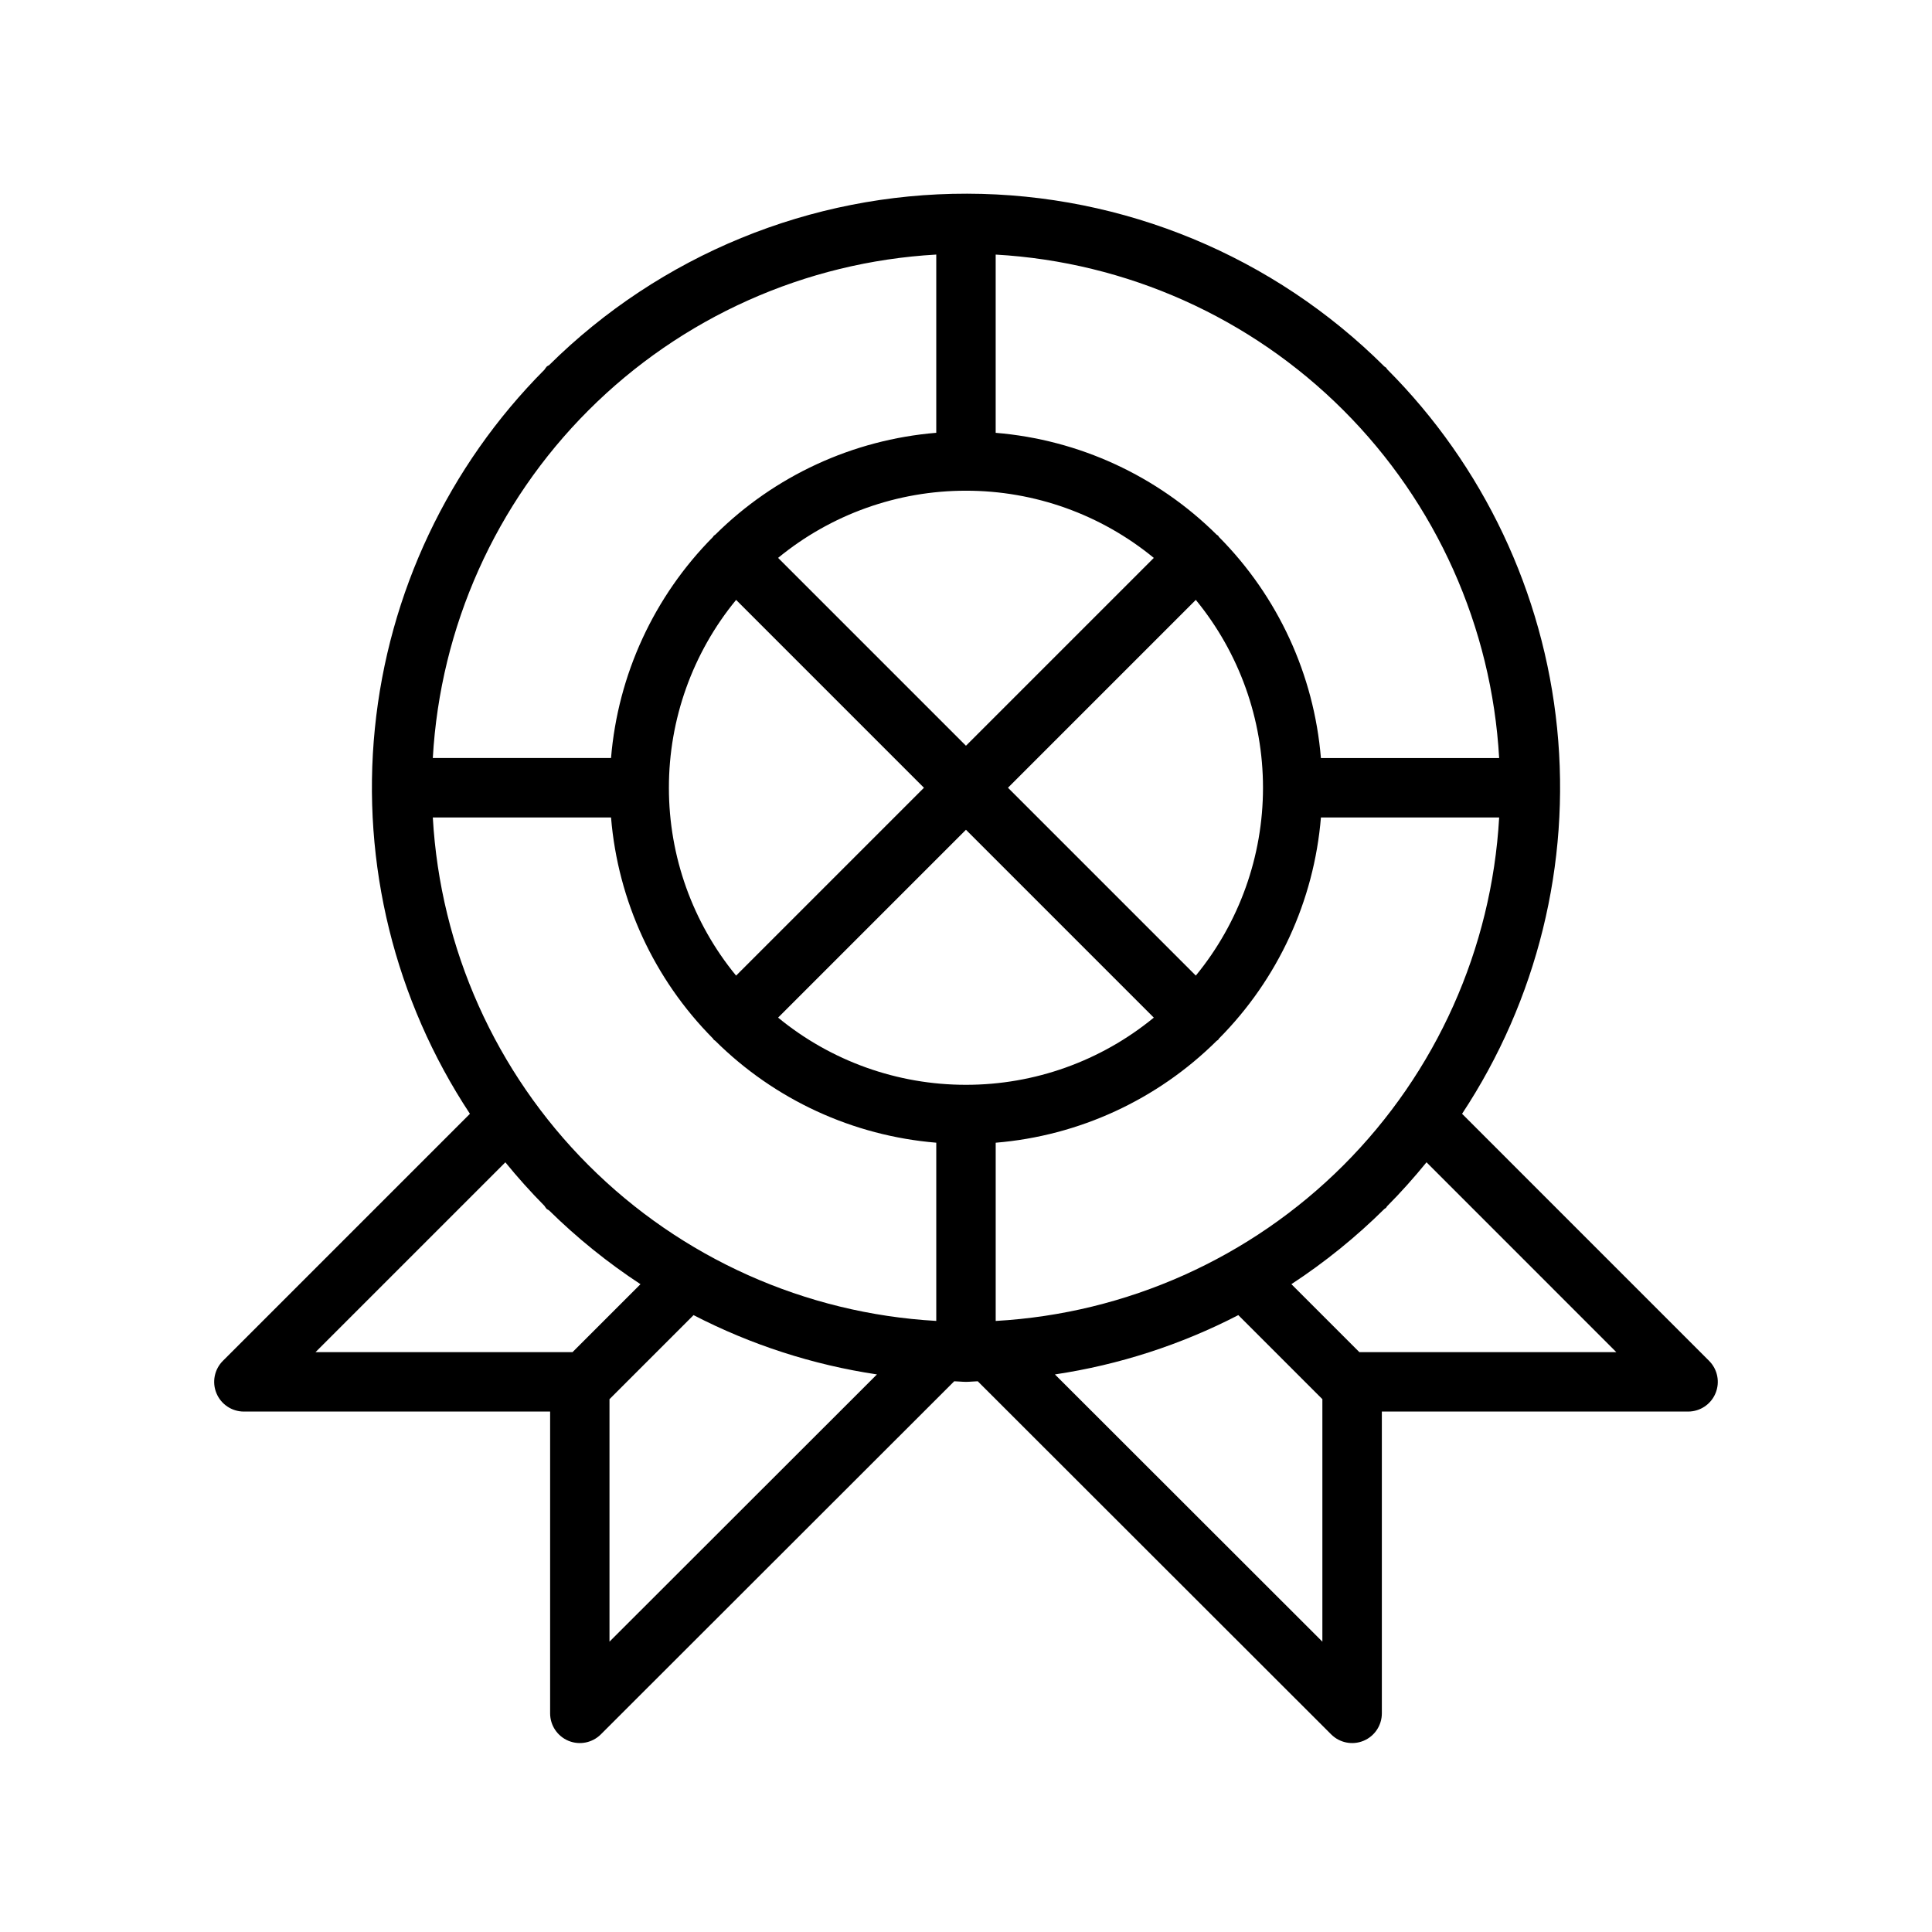
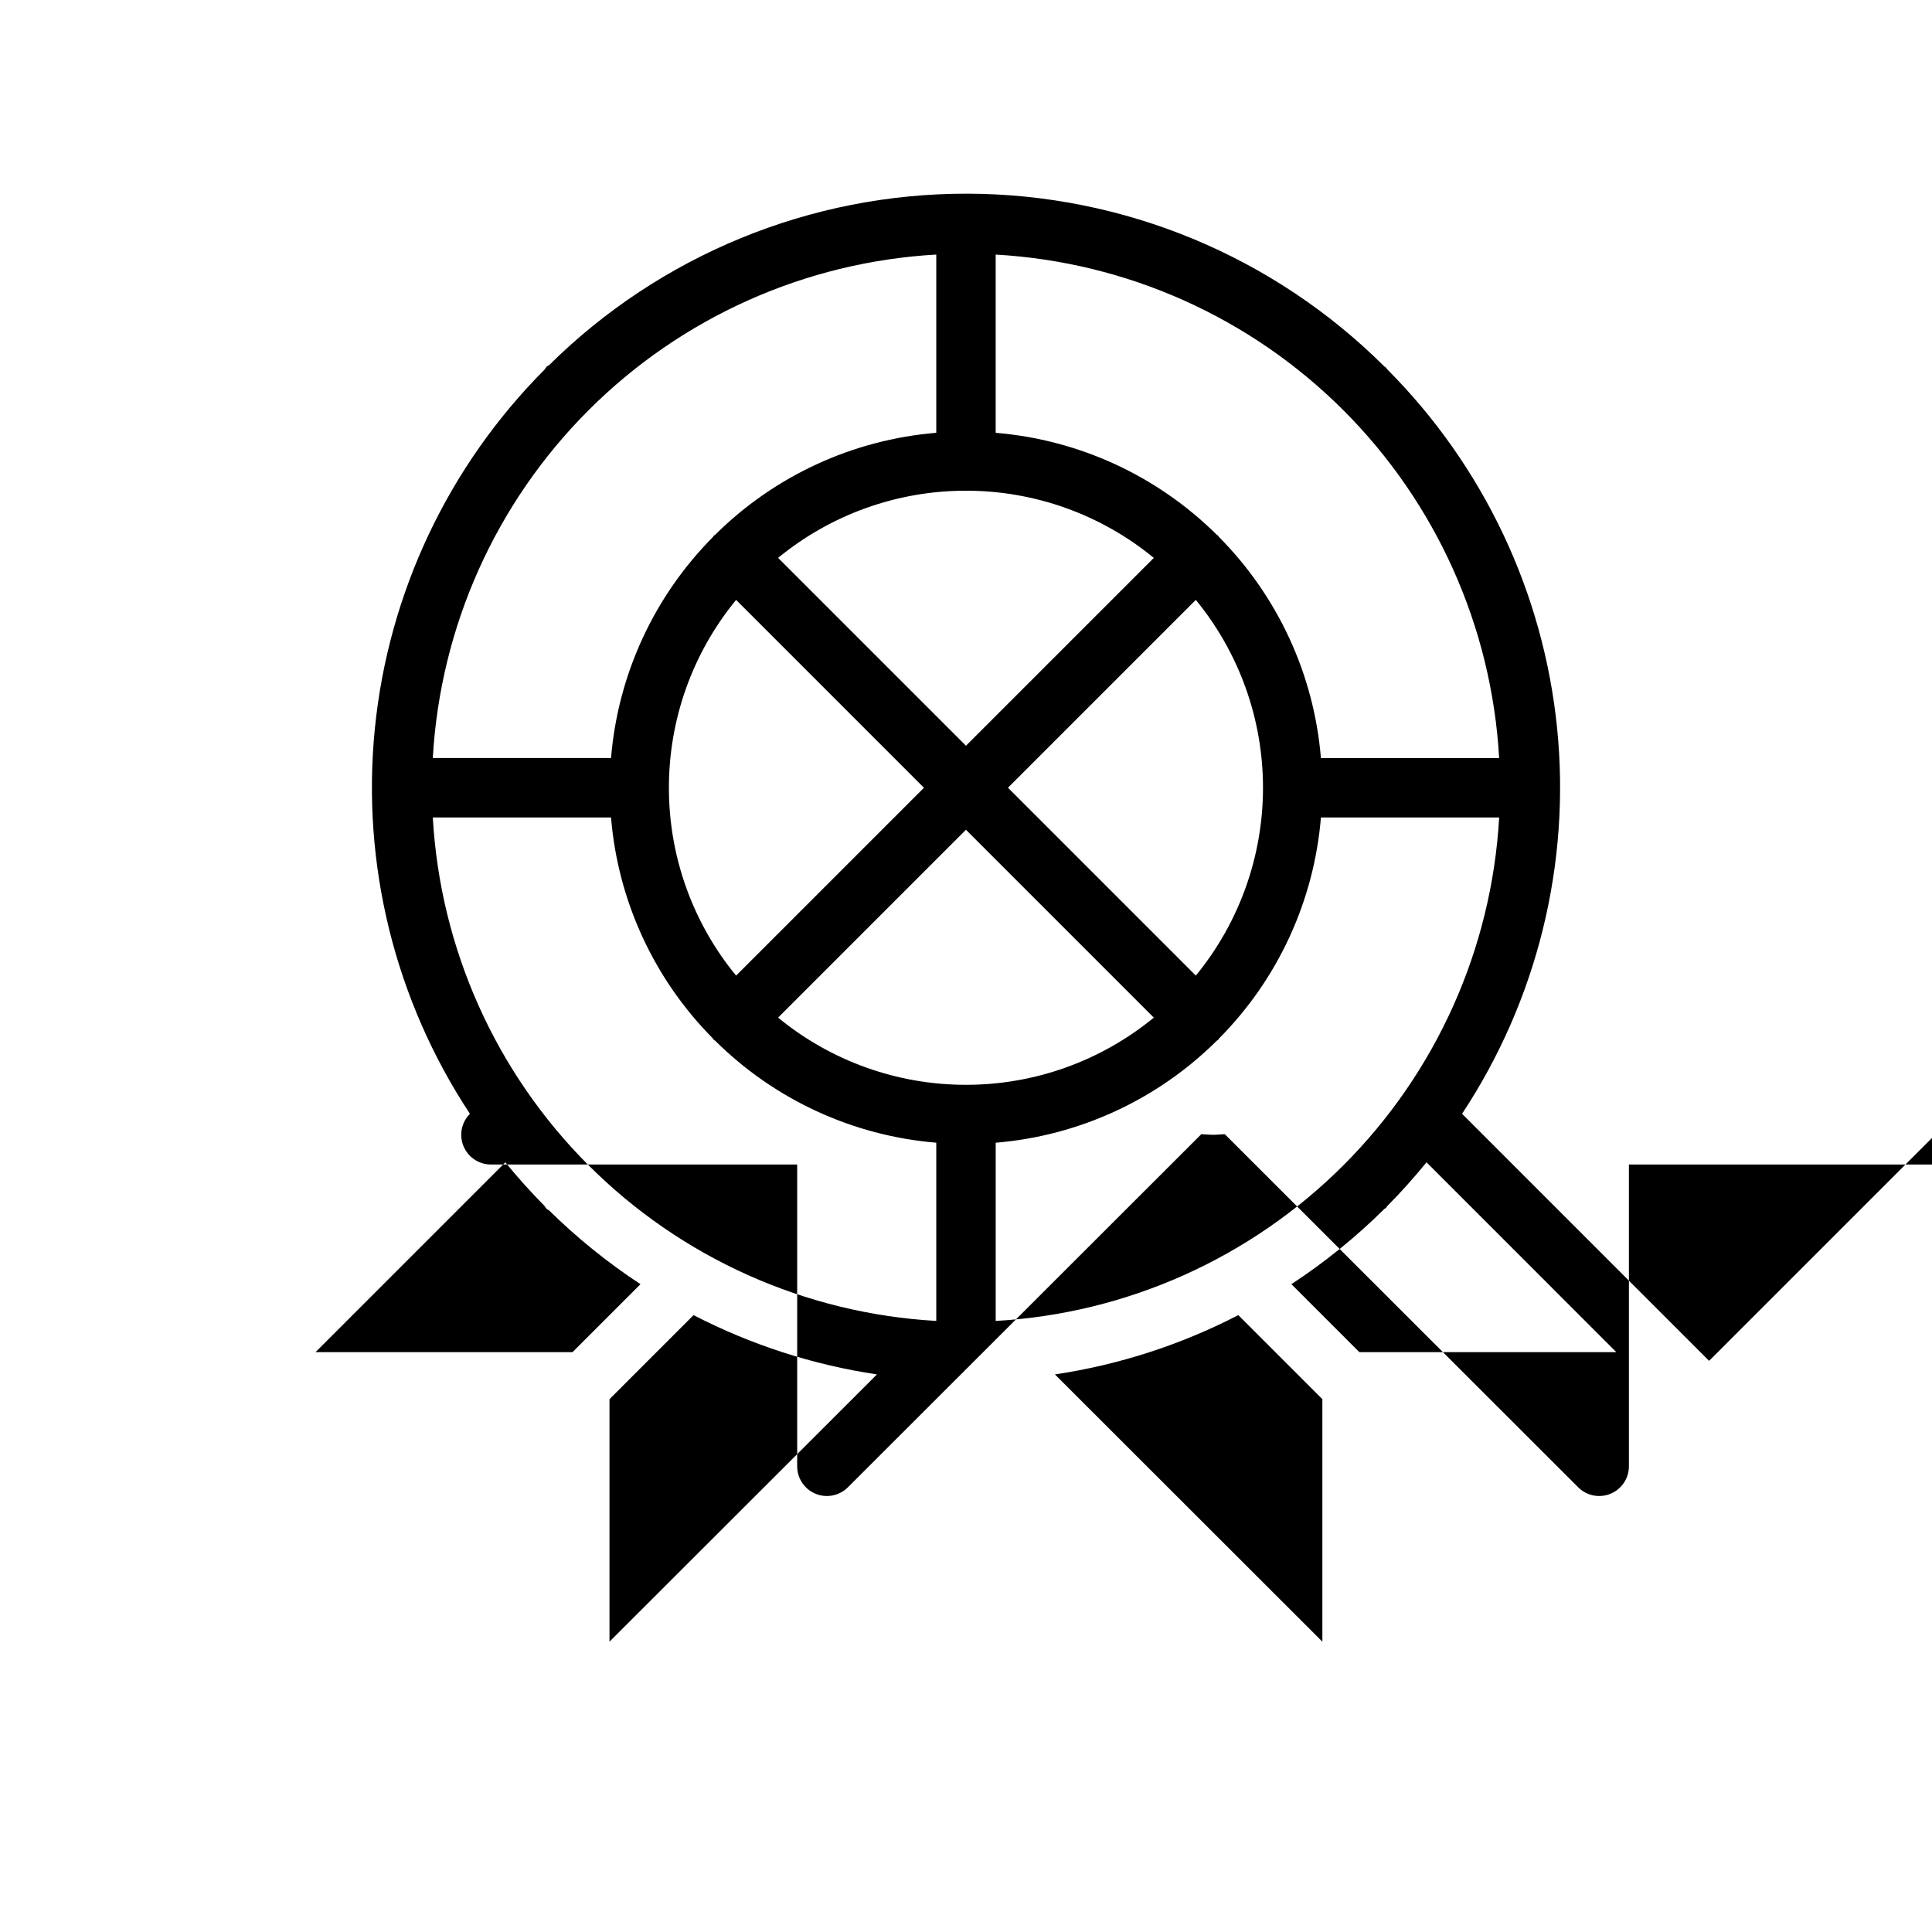
<svg xmlns="http://www.w3.org/2000/svg" fill="#000000" width="800px" height="800px" version="1.1" viewBox="144 144 512 512">
-   <path d="m596.93 504.64-65.465-65.473c19.906-30.145 28.801-66.238 25.188-102.18-3.617-35.945-19.523-69.543-45.035-95.121-0.117-0.133-0.156-0.305-0.289-0.434-0.129-0.129-0.285-0.156-0.414-0.273v0.004c-29.371-29.285-69.137-45.766-110.62-45.836-41.477-0.074-81.301 16.262-110.78 45.441-0.195 0.145-0.43 0.199-0.613 0.367-0.223 0.262-0.422 0.535-0.605 0.824-25.477 25.582-41.355 59.164-44.953 95.09-3.602 35.922 5.297 71.988 25.191 102.12l-65.473 65.473c-2.25 2.254-2.922 5.637-1.703 8.578 1.215 2.941 4.086 4.859 7.269 4.859h81.16v79.98c0.004 3.184 1.918 6.051 4.859 7.273 2.941 1.219 6.328 0.543 8.582-1.707l93.652-93.574c1.047 0.02 2.066 0.156 3.117 0.156s2.07-0.137 3.117-0.156l93.652 93.574c2.25 2.25 5.637 2.926 8.578 1.707s4.859-4.09 4.859-7.273v-79.98h81.16c3.184 0 6.055-1.918 7.269-4.859 1.219-2.941 0.547-6.324-1.703-8.578zm-189.06-10.578v-47.23c22.098-1.824 42.844-11.395 58.578-27.016 0.109-0.098 0.254-0.133 0.359-0.234 0.105-0.105 0.141-0.25 0.234-0.359h0.004c15.625-15.738 25.191-36.484 27.016-58.586h47.234c-1.969 34.746-16.656 67.555-41.266 92.164-24.609 24.605-57.414 39.297-92.16 41.262zm-149.17-133.43h47.23c1.824 22.105 11.395 42.855 27.023 58.594 0.098 0.105 0.129 0.246 0.234 0.348 0.105 0.102 0.242 0.137 0.352 0.234v0.004c15.738 15.621 36.484 25.191 58.582 27.016v47.23c-34.746-1.965-67.551-16.652-92.16-41.262s-39.297-57.414-41.262-92.164zm133.42-149.17v47.234c-22.102 1.824-42.848 11.391-58.586 27.02-0.105 0.098-0.246 0.129-0.352 0.234s-0.137 0.242-0.234 0.348v0.004c-15.625 15.734-25.195 36.484-27.02 58.586h-47.23c1.965-34.746 16.652-67.555 41.262-92.16 24.609-24.609 57.414-39.301 92.16-41.266zm149.17 133.43h-47.234c-1.824-22.098-11.391-42.844-27.012-58.582-0.098-0.109-0.133-0.254-0.234-0.359-0.105-0.105-0.25-0.141-0.359-0.234h-0.004c-15.738-15.625-36.484-25.191-58.582-27.016v-47.234c34.746 1.969 67.551 16.656 92.16 41.266s39.297 57.414 41.266 92.16zm-141.3 86.594c-18.156 0.012-35.754-6.281-49.785-17.805l49.785-49.785 49.781 49.785c-14.031 11.523-31.625 17.816-49.781 17.805zm-78.723-78.723c-0.012-18.156 6.281-35.754 17.809-49.785l49.781 49.785-49.785 49.785 0.004 0.004c-11.527-14.031-17.82-31.629-17.809-49.789zm78.723-78.719c18.156-0.016 35.754 6.281 49.781 17.805l-49.781 49.781-49.785-49.785c14.031-11.523 31.629-17.816 49.785-17.801zm60.914 128.5-49.781-49.785 49.781-49.785v0.004c11.512 14.035 17.805 31.629 17.805 49.781 0 18.156-6.293 35.746-17.805 49.785zm-182.98 49.48c3.269 4.016 6.723 7.863 10.363 11.543l-0.004 0.004c0.184 0.289 0.387 0.562 0.605 0.824 0.211 0.141 0.426 0.273 0.648 0.398 7.406 7.285 15.512 13.828 24.199 19.531l-18.008 18.004h-68.109zm27.598 127.03v-64.258l22.277-22.277c15.227 7.871 31.648 13.18 48.602 15.715zm118.04-70.82v0.004c16.953-2.535 33.379-7.848 48.605-15.719l22.277 22.277v64.262zm80.68-5.906-18.008-18.008v-0.004c8.863-5.805 17.121-12.488 24.652-19.945 0.133-0.113 0.301-0.156 0.426-0.281s0.156-0.289 0.273-0.418c3.68-3.699 7.156-7.602 10.457-11.652l50.301 50.309z" />
+   <path d="m596.93 504.64-65.465-65.473c19.906-30.145 28.801-66.238 25.188-102.18-3.617-35.945-19.523-69.543-45.035-95.121-0.117-0.133-0.156-0.305-0.289-0.434-0.129-0.129-0.285-0.156-0.414-0.273v0.004c-29.371-29.285-69.137-45.766-110.62-45.836-41.477-0.074-81.301 16.262-110.78 45.441-0.195 0.145-0.43 0.199-0.613 0.367-0.223 0.262-0.422 0.535-0.605 0.824-25.477 25.582-41.355 59.164-44.953 95.09-3.602 35.922 5.297 71.988 25.191 102.12c-2.25 2.254-2.922 5.637-1.703 8.578 1.215 2.941 4.086 4.859 7.269 4.859h81.16v79.98c0.004 3.184 1.918 6.051 4.859 7.273 2.941 1.219 6.328 0.543 8.582-1.707l93.652-93.574c1.047 0.02 2.066 0.156 3.117 0.156s2.07-0.137 3.117-0.156l93.652 93.574c2.25 2.25 5.637 2.926 8.578 1.707s4.859-4.09 4.859-7.273v-79.98h81.16c3.184 0 6.055-1.918 7.269-4.859 1.219-2.941 0.547-6.324-1.703-8.578zm-189.06-10.578v-47.23c22.098-1.824 42.844-11.395 58.578-27.016 0.109-0.098 0.254-0.133 0.359-0.234 0.105-0.105 0.141-0.25 0.234-0.359h0.004c15.625-15.738 25.191-36.484 27.016-58.586h47.234c-1.969 34.746-16.656 67.555-41.266 92.164-24.609 24.605-57.414 39.297-92.16 41.262zm-149.17-133.43h47.23c1.824 22.105 11.395 42.855 27.023 58.594 0.098 0.105 0.129 0.246 0.234 0.348 0.105 0.102 0.242 0.137 0.352 0.234v0.004c15.738 15.621 36.484 25.191 58.582 27.016v47.23c-34.746-1.965-67.551-16.652-92.16-41.262s-39.297-57.414-41.262-92.164zm133.42-149.17v47.234c-22.102 1.824-42.848 11.391-58.586 27.02-0.105 0.098-0.246 0.129-0.352 0.234s-0.137 0.242-0.234 0.348v0.004c-15.625 15.734-25.195 36.484-27.02 58.586h-47.23c1.965-34.746 16.652-67.555 41.262-92.16 24.609-24.609 57.414-39.301 92.16-41.266zm149.17 133.43h-47.234c-1.824-22.098-11.391-42.844-27.012-58.582-0.098-0.109-0.133-0.254-0.234-0.359-0.105-0.105-0.25-0.141-0.359-0.234h-0.004c-15.738-15.625-36.484-25.191-58.582-27.016v-47.234c34.746 1.969 67.551 16.656 92.16 41.266s39.297 57.414 41.266 92.16zm-141.3 86.594c-18.156 0.012-35.754-6.281-49.785-17.805l49.785-49.785 49.781 49.785c-14.031 11.523-31.625 17.816-49.781 17.805zm-78.723-78.723c-0.012-18.156 6.281-35.754 17.809-49.785l49.781 49.785-49.785 49.785 0.004 0.004c-11.527-14.031-17.82-31.629-17.809-49.789zm78.723-78.719c18.156-0.016 35.754 6.281 49.781 17.805l-49.781 49.781-49.785-49.785c14.031-11.523 31.629-17.816 49.785-17.801zm60.914 128.5-49.781-49.785 49.781-49.785v0.004c11.512 14.035 17.805 31.629 17.805 49.781 0 18.156-6.293 35.746-17.805 49.785zm-182.98 49.48c3.269 4.016 6.723 7.863 10.363 11.543l-0.004 0.004c0.184 0.289 0.387 0.562 0.605 0.824 0.211 0.141 0.426 0.273 0.648 0.398 7.406 7.285 15.512 13.828 24.199 19.531l-18.008 18.004h-68.109zm27.598 127.03v-64.258l22.277-22.277c15.227 7.871 31.648 13.18 48.602 15.715zm118.04-70.82v0.004c16.953-2.535 33.379-7.848 48.605-15.719l22.277 22.277v64.262zm80.68-5.906-18.008-18.008v-0.004c8.863-5.805 17.121-12.488 24.652-19.945 0.133-0.113 0.301-0.156 0.426-0.281s0.156-0.289 0.273-0.418c3.68-3.699 7.156-7.602 10.457-11.652l50.301 50.309z" />
</svg>